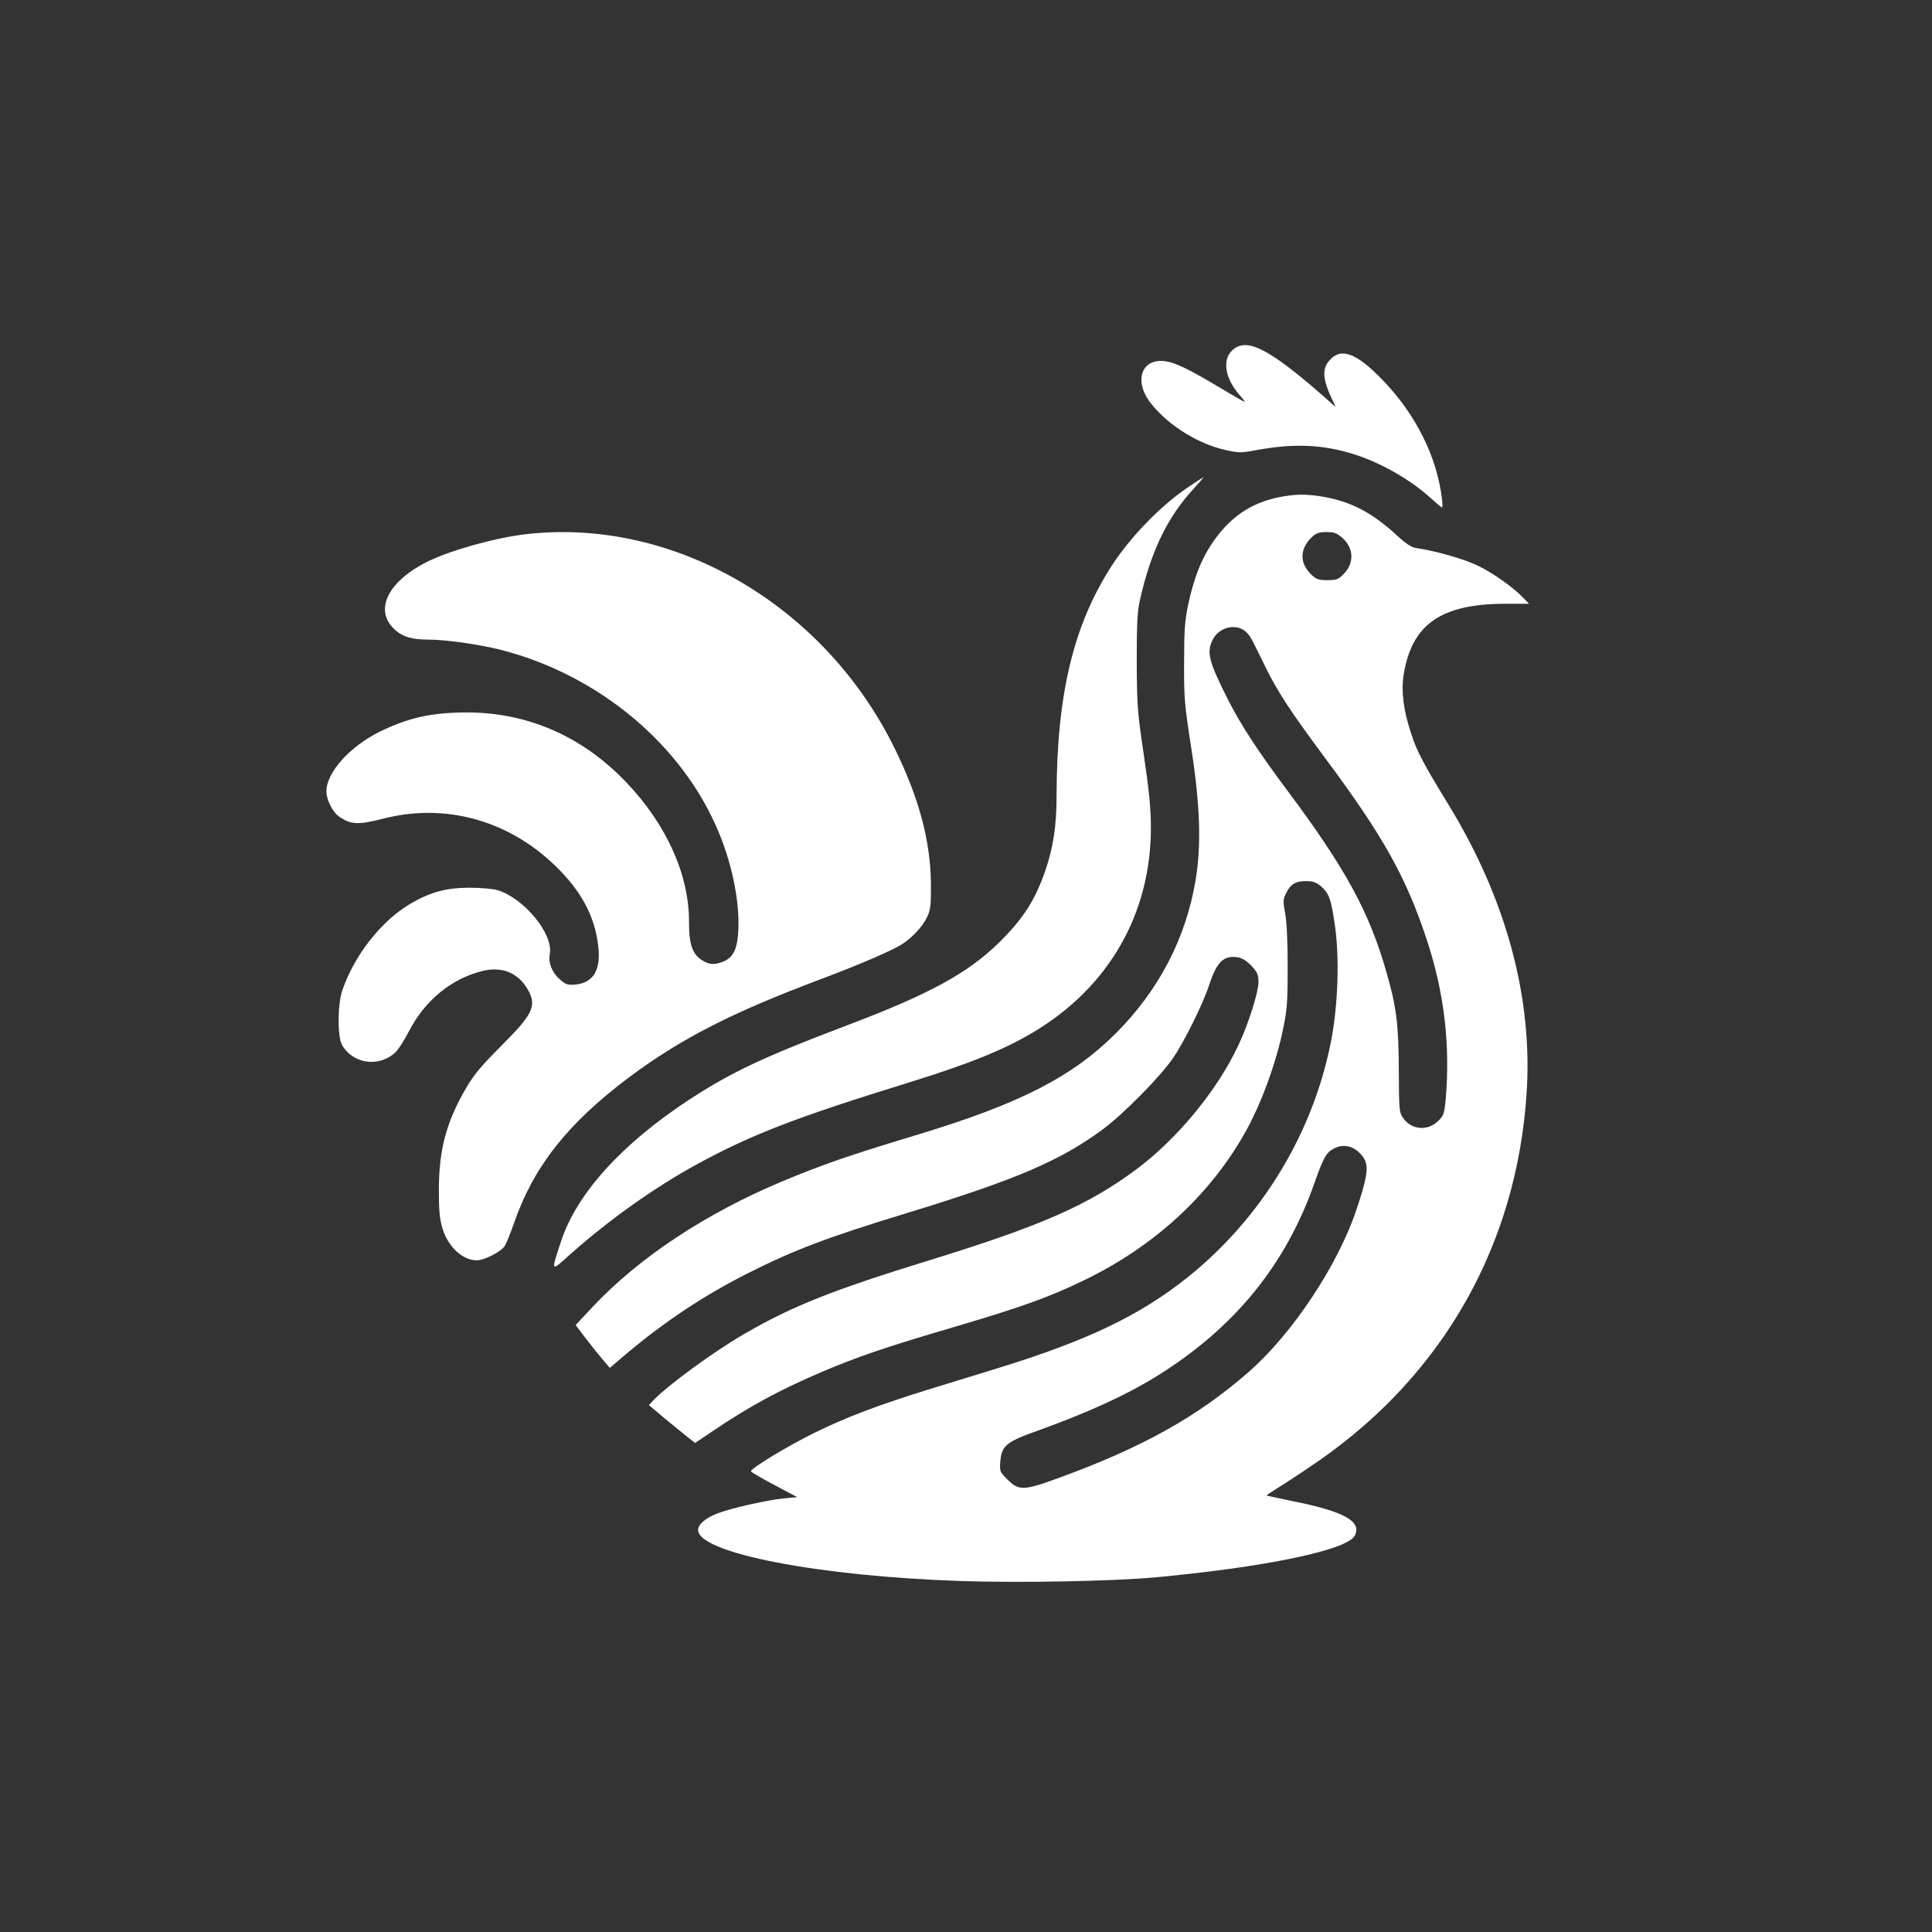
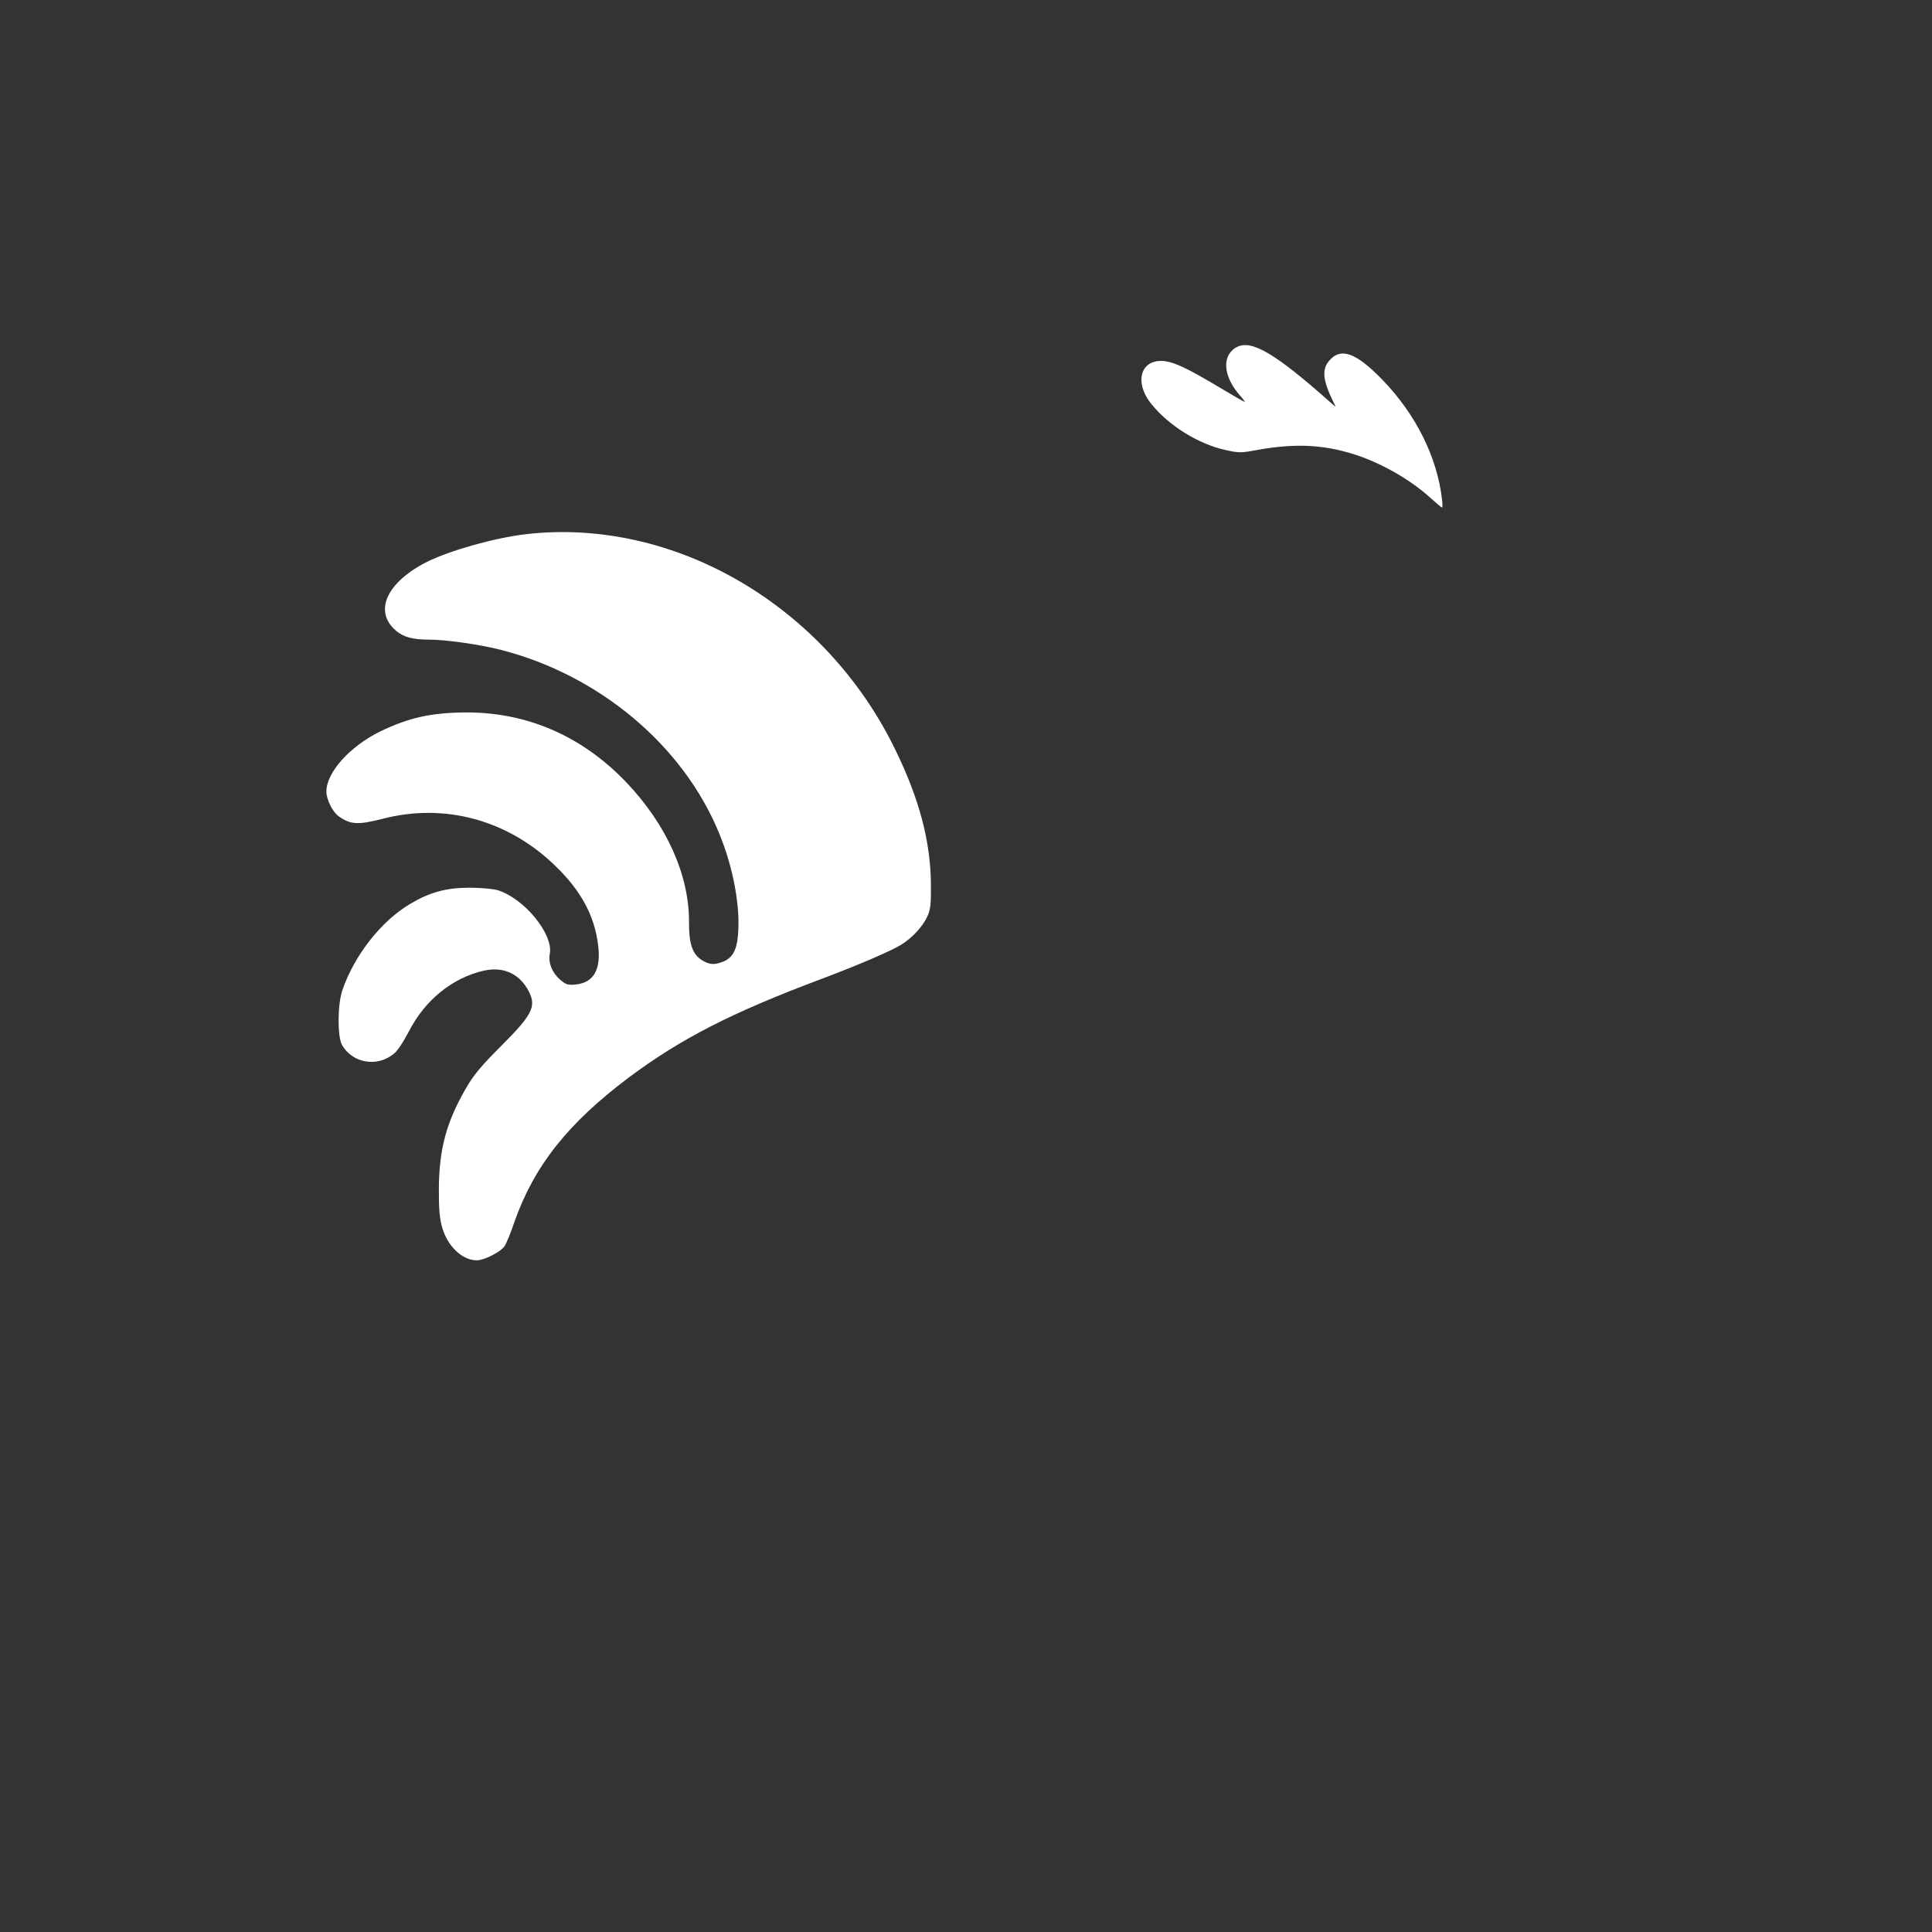
<svg xmlns="http://www.w3.org/2000/svg" version="1.0" width="1024pt" height="1024pt" viewBox="0 0 1024 1024" preserveAspectRatio="xMidYMid meet">
  <rect x="0" y="0" width="1024" height="1024" fill="#333333" stroke="none" />
  <g transform="translate(0,1024) scale(0.1,-0.1)" fill="#ffffff" stroke="none">
    <path d="M6529 8381 c-52 -52 -35 -148 42 -236 17 -19 29 -35 26 -35 -3 0 -61 33 -129 74 -174 104 -243 136 -296 142 -127 14 -164 -112 -68 -229 92 -114 249 -211 391 -242 72 -16 82 -16 168 0 198 36 348 29 511 -22 144 -45 302 -135 410 -234 30 -27 56 -49 59 -49 3 0 3 19 0 43 -26 225 -139 451 -315 633 -140 145 -222 175 -283 102 -42 -49 -34 -108 33 -241 2 -4 -9 4 -25 19 -15 14 -67 59 -115 100 -237 199 -340 243 -409 175z" />
-     <path d="M6305 7663 c-147 -97 -310 -264 -411 -419 -205 -317 -293 -683 -294 -1225 0 -155 -17 -267 -58 -389 -55 -160 -116 -256 -245 -384 -168 -165 -371 -276 -822 -446 -429 -163 -597 -242 -820 -387 -360 -236 -599 -500 -682 -754 -54 -165 -56 -162 54 -63 203 180 439 348 663 471 293 160 524 249 1135 438 310 96 494 170 650 263 401 238 625 628 625 1085 0 101 -9 191 -37 382 -35 235 -37 265 -38 500 0 207 3 264 18 330 58 255 146 436 283 584 31 34 54 61 52 61 -2 0 -35 -21 -73 -47z" />
-     <path d="M6775 7604 c-152 -32 -263 -111 -355 -250 -56 -86 -92 -179 -122 -317 -18 -85 -22 -136 -22 -307 -1 -191 2 -223 38 -455 47 -303 54 -512 23 -700 -52 -309 -195 -583 -421 -810 -232 -232 -510 -375 -1056 -540 -358 -108 -505 -159 -715 -247 -404 -169 -761 -405 -1005 -666 l-89 -95 46 -61 c26 -33 66 -85 91 -114 l44 -52 86 73 c203 171 408 308 641 426 251 127 426 193 859 325 568 174 799 273 1024 438 108 79 309 282 376 381 59 86 158 286 191 387 40 122 77 158 151 146 24 -4 47 -18 73 -45 32 -35 37 -47 37 -87 0 -52 -51 -215 -104 -329 -111 -240 -325 -501 -545 -664 -256 -190 -503 -298 -1093 -480 -522 -161 -727 -243 -983 -391 -160 -92 -411 -276 -483 -353 l-23 -24 83 -70 c46 -38 101 -83 123 -100 l39 -31 86 58 c204 138 362 223 589 320 186 79 341 132 696 236 365 108 501 157 690 248 367 177 661 445 849 774 87 151 171 379 208 565 20 95 23 143 23 322 0 131 -5 237 -13 282 -12 64 -12 75 4 108 23 48 50 65 105 65 37 0 55 -6 80 -27 43 -37 54 -68 74 -206 25 -169 17 -423 -19 -609 -94 -491 -369 -945 -764 -1260 -251 -200 -529 -333 -992 -476 -107 -33 -278 -86 -380 -117 -265 -82 -434 -146 -605 -230 -140 -69 -335 -187 -335 -203 0 -4 55 -36 123 -72 l122 -65 -73 -7 c-93 -10 -270 -50 -346 -78 -66 -25 -106 -59 -106 -89 0 -122 638 -246 1401 -271 309 -10 797 -1 1025 20 581 54 1013 144 1054 220 41 76 -57 130 -335 185 -71 15 -131 27 -132 29 -1 1 37 26 85 56 48 30 138 90 201 134 654 458 1038 1139 1092 1936 35 508 -107 1034 -413 1534 -131 214 -167 281 -197 373 -42 125 -55 227 -42 313 42 271 198 380 542 380 l123 0 -30 31 c-51 54 -156 129 -239 170 -72 35 -219 78 -327 94 -28 4 -55 22 -107 70 -128 117 -238 175 -381 201 -95 17 -156 16 -245 -2z m340 -215 c61 -54 64 -135 5 -193 -26 -27 -37 -31 -85 -31 -46 0 -58 4 -85 30 -63 60 -62 136 3 198 24 22 38 27 78 27 40 0 54 -5 84 -31z m-511 -498 c22 -21 25 -26 105 -190 66 -133 129 -229 316 -481 305 -410 425 -625 533 -948 97 -288 130 -570 104 -865 -7 -68 -11 -81 -38 -107 -56 -56 -142 -50 -187 14 -21 30 -22 40 -23 251 -1 248 -12 338 -68 531 -91 314 -215 541 -516 945 -164 219 -256 361 -323 494 -101 201 -113 248 -79 315 33 67 126 88 176 41z m598 -2758 c58 -55 56 -97 -12 -303 -98 -294 -339 -658 -571 -861 -273 -239 -567 -402 -1012 -564 -184 -67 -207 -67 -270 -4 -38 38 -39 41 -35 94 7 82 32 103 192 160 268 96 474 190 637 291 411 255 684 589 837 1027 48 136 62 159 105 181 43 22 93 14 129 -21z" />
    <path d="M2790 7409 c-166 -19 -404 -86 -527 -147 -215 -109 -284 -263 -164 -365 40 -34 89 -47 173 -47 89 0 267 -25 381 -54 522 -133 967 -506 1158 -971 76 -183 115 -396 100 -546 -7 -76 -29 -115 -76 -135 -47 -19 -74 -18 -113 6 -52 32 -71 86 -70 206 0 248 -119 513 -331 736 -234 246 -526 373 -851 372 -184 -1 -305 -28 -455 -101 -161 -79 -285 -217 -285 -318 0 -43 33 -109 66 -132 62 -44 102 -46 231 -13 330 86 666 -6 916 -249 136 -131 208 -264 227 -419 17 -130 -23 -200 -118 -210 -44 -4 -52 -1 -85 27 -41 37 -62 88 -53 135 20 105 -136 295 -277 338 -24 7 -91 13 -152 13 -123 -1 -207 -24 -313 -87 -153 -91 -295 -273 -358 -458 -25 -76 -26 -241 -2 -287 55 -99 189 -122 278 -46 17 13 51 66 77 116 85 166 229 283 396 322 106 24 192 -16 241 -112 39 -78 16 -123 -146 -285 -105 -105 -145 -152 -186 -222 -106 -182 -145 -326 -146 -541 0 -108 4 -154 18 -202 29 -100 107 -173 183 -173 39 0 128 45 148 76 9 14 32 70 51 126 104 297 284 525 608 768 275 205 544 343 1016 520 197 74 374 150 427 183 59 37 112 95 137 147 18 39 21 62 20 180 -3 223 -61 444 -188 705 -371 765 -1171 1233 -1956 1144z" />
  </g>
</svg>